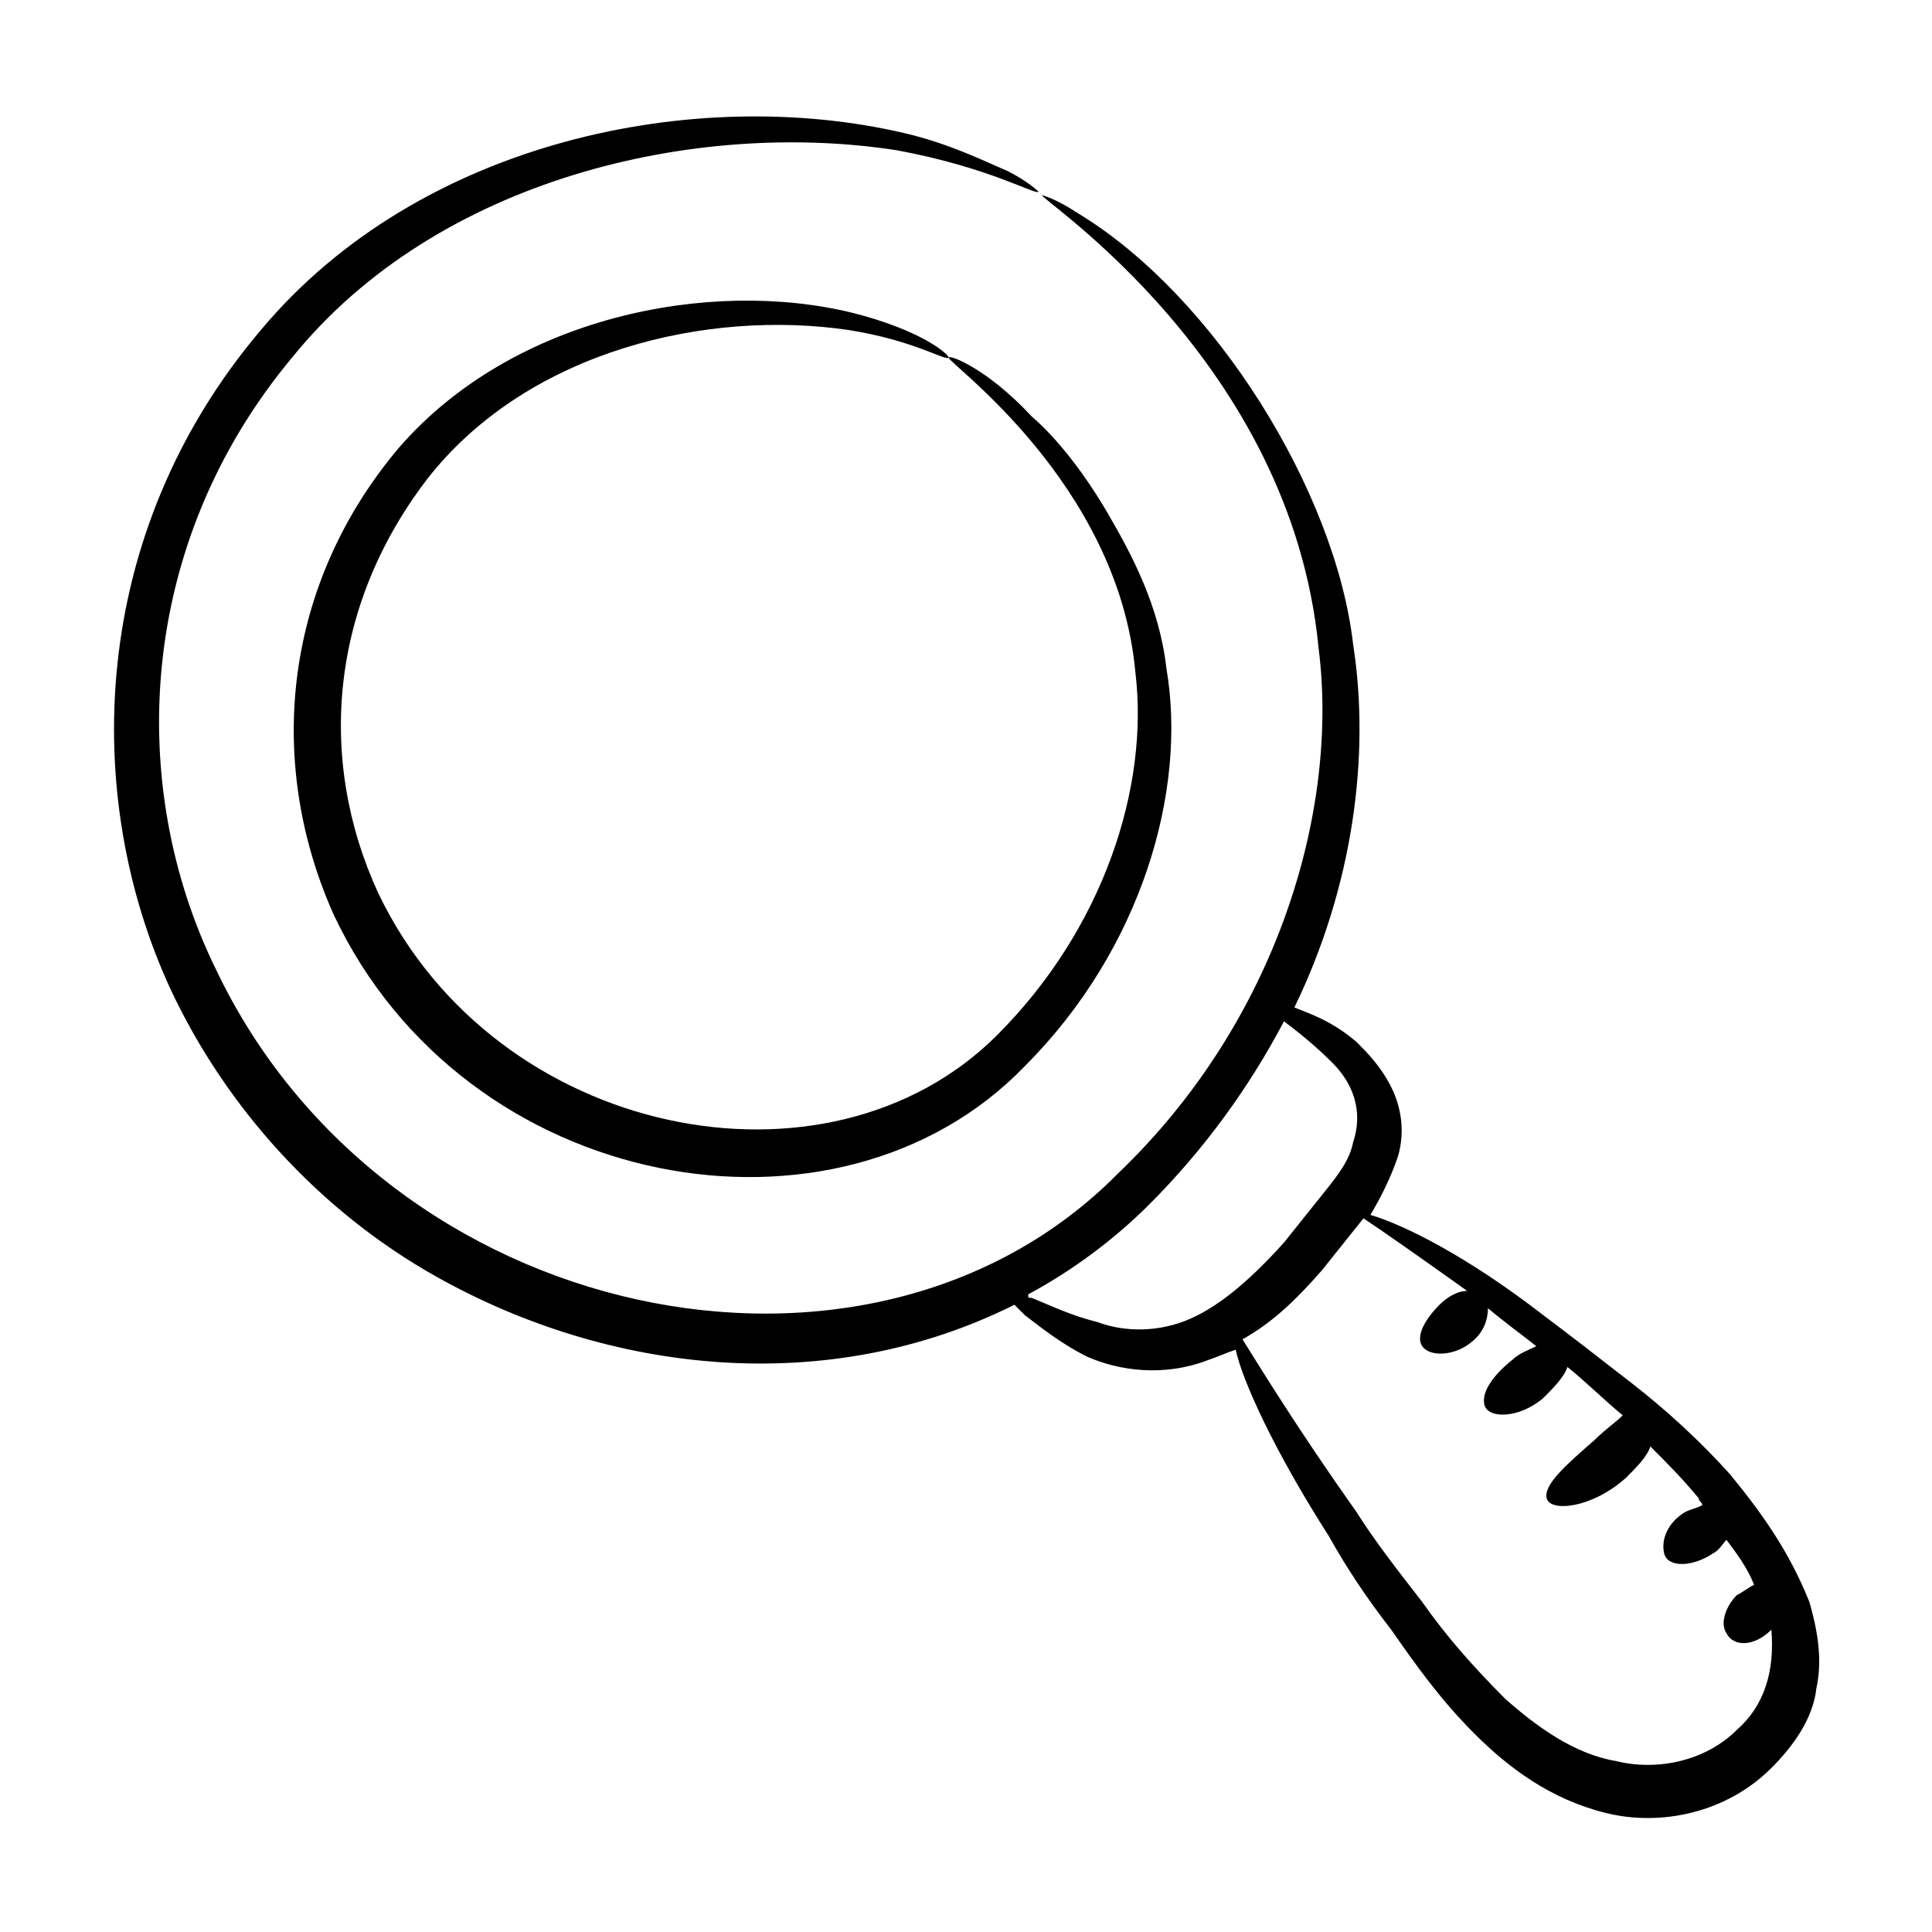
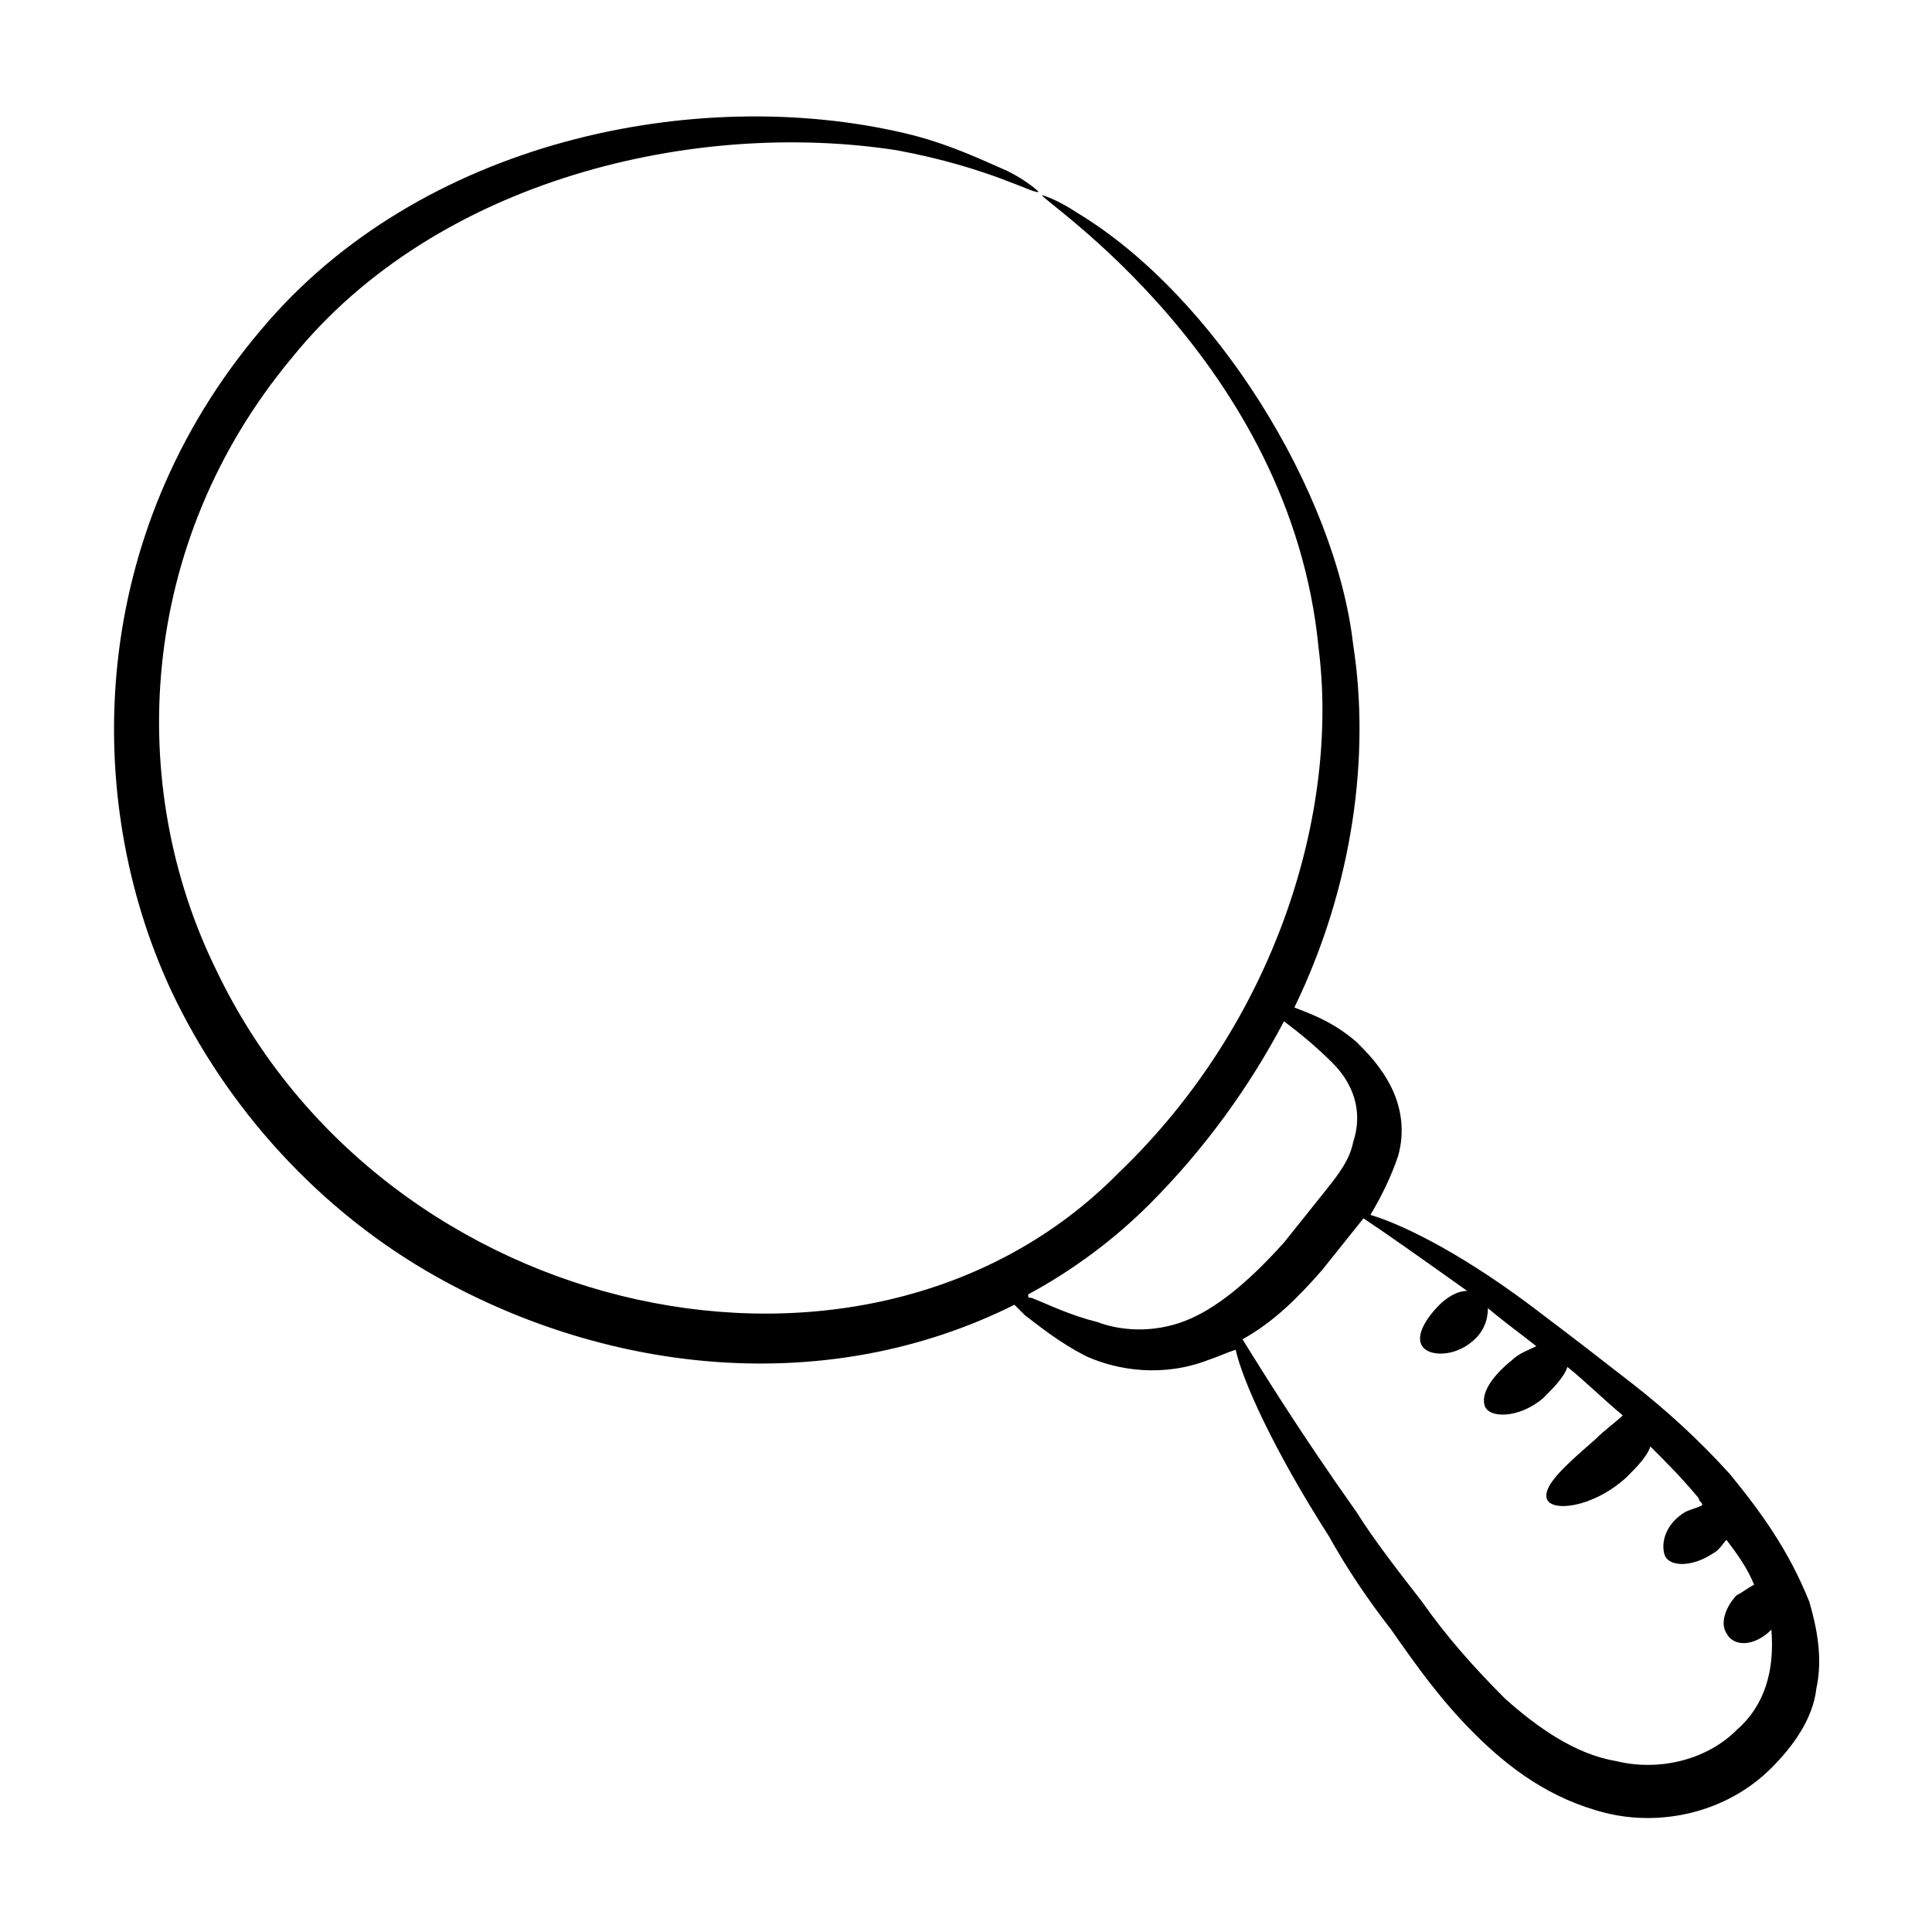
<svg xmlns="http://www.w3.org/2000/svg" fill="#000000" width="800px" height="800px" version="1.1" viewBox="144 144 512 512">
  <g>
-     <path d="m395.42 238.78c-0.918 0.918 44.887 32.977 49.465 83.359 3.664 30.23-8.246 67.785-36.641 96.184-44.887 44.887-132.82 27.48-163.97-37.559-16.484-35.727-12.82-76.949 13.742-110.84 26.566-32.977 73.281-43.969 110.84-38.473 17.402 2.746 25.648 8.242 26.562 7.328 0-0.918-7.328-7.328-25.648-11.91-37.559-9.16-89.77 0.918-120 35.727-30.23 35.727-35.727 82.441-17.406 123.66 34.809 74.199 133.74 91.602 183.2 40.305 31.145-31.145 43.055-73.281 37.559-105.34-1.832-16.488-9.16-30.23-15.574-41.223-6.414-10.992-13.742-20.152-20.152-25.648-11.902-12.824-21.98-16.488-21.98-15.57z" />
    <path d="m623.51 568.55c-5.496-13.742-12.824-23.816-21.07-33.895-8.246-9.16-17.406-17.406-25.648-23.816-8.246-6.414-16.488-12.824-23.816-18.32-20.152-15.574-36.641-23.816-45.801-26.566 2.75-4.582 5.496-10.078 7.328-15.574 1.832-6.414 0.918-12.824-1.832-18.32-2.75-5.496-6.414-9.16-9.16-11.91-6.414-5.496-11.91-7.328-16.488-9.16 15.574-32.062 20.152-66.871 15.574-96.184-4.582-40.305-36.641-92.52-73.281-114.5-5.496-3.664-9.16-4.582-9.16-4.582-0.918 0.918 65.953 43.969 73.281 120 5.496 43.055-10.992 98.93-53.129 139.23-65.953 66.871-194.2 40.305-239.08-54.047-23.816-48.535-21.066-112.66 20.152-162.12 38.473-47.633 107.18-63.207 160.3-54.961 24.734 4.582 36.641 11.91 37.559 10.992 0 0-2.75-2.75-8.246-5.496-6.414-2.75-15.574-7.328-27.48-10.078-54.961-12.824-128.24 1.832-170.38 52.215-45.801 54.047-47.633 123.66-23.816 174.96 14.656 31.145 39.391 58.625 70.535 76.031 45.801 25.648 103.51 32.062 152.98 7.328 0.918 0.918 1.832 1.832 2.75 2.75 3.664 2.75 9.16 7.328 16.488 10.992 8.246 3.664 20.152 5.496 32.062 0.918 2.75-0.918 4.582-1.832 7.328-2.75 1.832 8.246 10.078 26.566 24.734 49.465 4.582 8.246 10.078 16.488 16.488 24.734 6.414 9.16 12.824 18.32 21.984 27.48 9.16 9.16 20.152 17.406 34.809 21.07 14.656 3.664 32.062 0 43.969-11.91 5.496-5.496 10.992-12.824 11.91-21.07 1.82-8.25-0.012-16.496-1.844-22.906zm-163.97-75.113c-8.246 3.664-17.406 3.664-24.734 0.918-7.328-1.832-12.824-4.582-17.406-6.414-0.918 0-0.918 0-0.918-0.918 11.91-6.414 22.902-14.656 32.062-23.816 14.656-14.656 26.566-31.145 35.727-48.551 3.664 2.75 8.246 6.414 12.824 10.992 5.496 5.496 8.246 12.824 5.496 21.07-0.918 4.582-3.664 8.246-7.328 12.824-3.664 4.582-7.328 9.16-10.992 13.742-8.242 9.16-16.484 16.488-24.73 20.152zm144.73 109c-8.246 8.246-21.07 10.992-32.062 8.246-10.992-1.832-21.07-9.16-29.312-16.488-8.246-8.246-15.574-16.488-21.984-25.648-6.414-8.246-12.824-16.488-17.406-23.816-15.574-21.984-25.648-38.473-30.23-45.801 8.246-4.582 14.656-10.992 21.07-18.32 3.664-4.582 7.328-9.16 10.992-13.742 5.496 3.664 14.656 10.078 27.48 19.238-2.75 0-5.496 1.832-7.328 3.664-3.664 3.664-6.414 8.246-4.582 10.992 1.832 2.75 8.246 2.75 12.824-0.918 3.664-2.75 4.582-6.414 4.582-9.16 5.496 4.582 8.246 6.414 12.824 10.078-1.832 0.918-4.582 1.832-6.414 3.664-4.582 3.664-8.246 8.246-7.328 11.91 0.918 3.664 9.16 3.664 15.574-1.832 2.75-2.75 5.496-5.496 6.414-8.246 4.582 3.664 9.16 8.246 14.656 12.824-1.832 1.832-4.582 3.664-7.328 6.414-7.328 6.414-13.742 11.91-12.824 15.574 0.918 3.664 11.91 2.75 21.07-5.496 2.75-2.75 5.496-5.496 6.414-8.246 4.582 4.582 8.246 8.246 12.824 13.742 0 0.918 0.918 0.918 0.918 1.832-1.832 0.918-2.75 0.918-4.582 1.832-4.582 2.75-6.414 7.328-5.496 10.992 0.918 3.664 7.328 3.664 12.824 0 1.832-0.918 2.75-2.75 3.664-3.664 2.75 3.664 5.496 7.328 7.328 11.91-1.832 0.918-2.75 1.832-4.582 2.75-2.75 2.75-4.582 7.328-2.75 10.078 1.832 3.664 7.328 3.664 11.91-0.918 0.918 10.984-1.832 20.145-9.16 26.555z" />
  </g>
</svg>